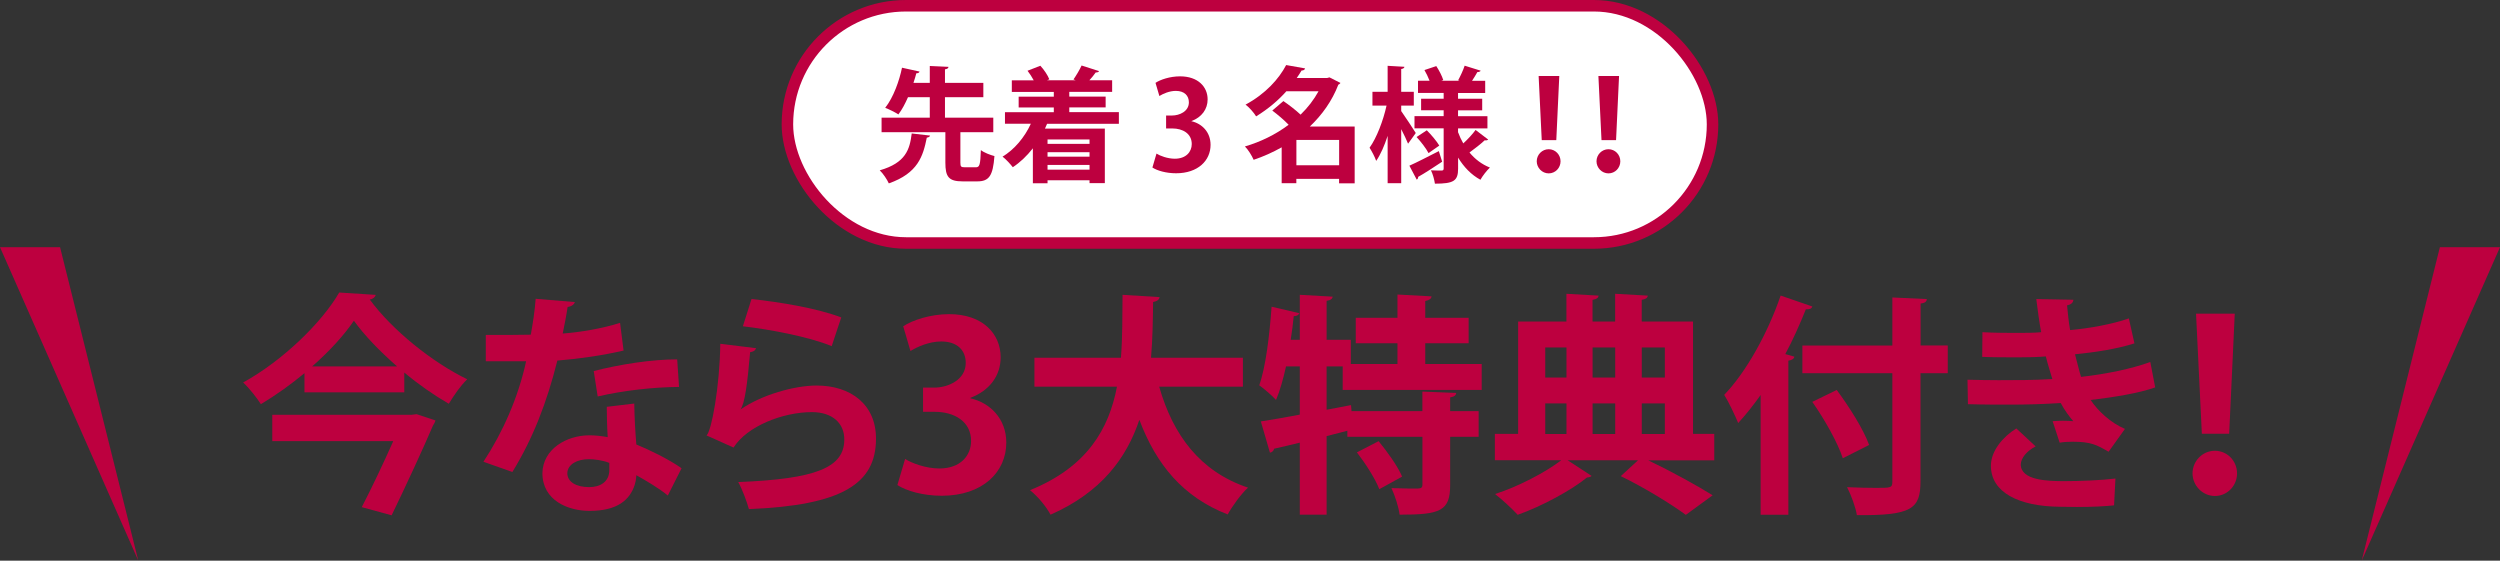
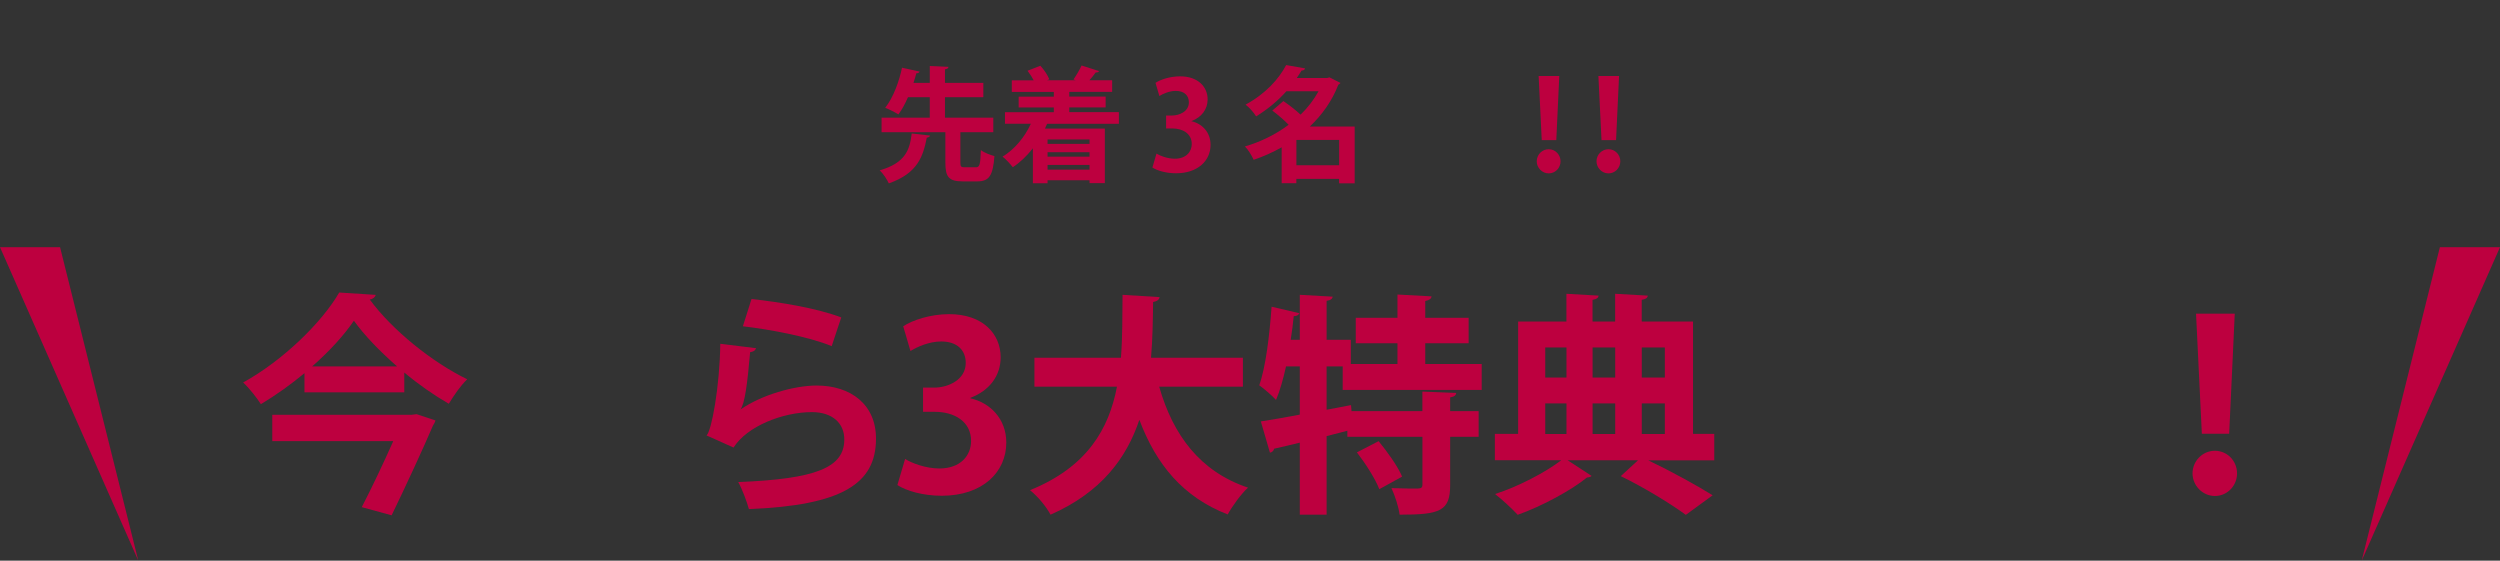
<svg xmlns="http://www.w3.org/2000/svg" id="_イヤー_2" viewBox="0 0 434.59 97.46">
  <rect x="0" y="0" width="434.59" height="97.46" fill="#333333" stroke="none" />
  <defs>
    <style>.cls-1{fill:#bd003f;}.cls-2{fill:#fff;stroke:#bd003f;stroke-miterlimit:10;stroke-width:2px;}</style>
  </defs>
  <g id="_イヤー_2-2">
    <g>
      <g>
        <polyline class="cls-1" points="10.44 42.97 24.04 97.46 0 42.97" />
        <polyline class="cls-1" points="424.14 42.97 410.55 97.46 434.59 42.97" />
      </g>
      <g>
        <path class="cls-1" d="M52.93,64.87c-2.35,1.95-4.94,3.81-7.58,5.39-.69-1.09-2.03-2.8-3.08-3.77,6.97-3.85,13.7-10.46,16.7-15.64l6.36,.41c-.16,.45-.53,.73-1.05,.81,3.89,5.31,10.9,10.94,16.94,13.86-1.22,1.18-2.31,2.8-3.2,4.26-2.59-1.5-5.27-3.36-7.74-5.43v3.44h-17.35v-3.32Zm18.48,7.25l1.01-.12,3.28,1.09c-.08,.32-.28,.65-.45,.93-1.7,3.97-4.66,10.38-7.17,15.56l-5.19-1.42c1.82-3.53,3.89-7.9,5.47-11.47h-21.03v-4.58h24.07Zm-2.39-8.43c-3-2.63-5.71-5.43-7.5-7.94-1.7,2.51-4.25,5.31-7.25,7.94h14.75Z" />
-         <path class="cls-1" d="M99.93,52.51c-.12,.41-.57,.77-1.26,.85-.2,1.46-.61,3.44-.85,4.62,2.88-.2,7.01-.89,9.97-1.86l.61,4.82c-3.48,.81-7.54,1.42-11.51,1.74-1.86,7.42-4.29,13.62-7.82,19.37l-5.03-1.78c3.36-5.11,6.04-11.15,7.42-17.47h-7.01v-4.58h4.5c1.22,0,2.43-.04,3.32-.04,.36-1.95,.69-4.13,.85-6.24l6.81,.57Zm10.33,17.67c.04,2.43,.16,4.74,.36,7.09,2.19,.89,5.71,2.59,7.86,4.13l-2.39,4.74c-1.5-1.26-3.93-2.67-5.47-3.53-.04,.77-.16,1.26-.28,1.66-.85,2.63-3,4.54-7.86,4.54-3.69,0-8.19-1.78-8.19-6.57,.08-4.17,4.17-6.57,8.19-6.57,1.01,0,2.07,.12,3.16,.32-.12-1.95-.16-3.97-.16-5.27l4.78-.57Zm-4.34,10.29c-1.09-.45-2.59-.65-3.57-.65-1.99,0-3.69,.89-3.73,2.43,0,1.5,1.5,2.43,3.81,2.43,1.95,0,3.49-.97,3.49-2.96v-1.26Zm12.12-13.21c-4.42,.04-9.65,.61-14.14,1.66l-.69-4.42c4.62-1.18,10.09-2.03,14.51-2.03l.32,4.78Z" />
        <path class="cls-1" d="M131.45,60.53c-.2,.45-.49,.61-1.05,.69-.49,5.63-.93,8.88-1.66,9.93h.04c3.61-2.51,9.32-4.13,13.17-4.13,5.92,0,10.38,3.28,10.33,9.32-.04,7.74-5.88,11.51-22.09,12.16-.36-1.26-1.09-3.32-1.86-4.7,13.5-.53,18.4-2.51,18.44-7.34,.04-2.88-2.07-4.82-5.63-4.82-5.03,0-11.27,2.43-13.62,6.16l-4.7-2.11c.85-.65,2.31-8.51,2.39-15.93l6.24,.77Zm-.81-8.55c4.9,.53,11.35,1.58,15.6,3.2l-1.66,4.99c-4.05-1.66-10.86-2.92-15.44-3.45l1.5-4.74Z" />
        <path class="cls-1" d="M168.69,69.24c3.4,.77,6.24,3.53,6.24,7.7,0,5.11-4.09,9.24-11.23,9.24-3.24,0-6.16-.85-7.7-1.86l1.34-4.54c1.13,.73,3.61,1.66,5.96,1.66,3.69,0,5.51-2.27,5.51-4.78,0-3.45-3-5.07-6.28-5.07h-2.07v-4.21h1.95c2.39,0,5.47-1.34,5.47-4.29,0-2.15-1.42-3.73-4.26-3.73-2.11,0-4.17,.93-5.35,1.66l-1.26-4.3c1.58-1.05,4.7-2.11,7.98-2.11,5.88,0,8.96,3.45,8.96,7.5,0,3.16-1.9,5.79-5.27,7.05v.08Z" />
        <path class="cls-1" d="M216.06,67.22h-14.55c2.39,8.39,7.09,14.75,15.44,17.55-1.17,1.05-2.76,3.24-3.53,4.66-7.78-3.04-12.4-8.63-15.36-16.45-2.23,6.65-6.61,12.6-15.44,16.49-.73-1.38-2.19-3.16-3.57-4.26,9.89-4.01,13.7-10.58,15.12-17.99h-14.35v-5.03h15.04c.28-3.61,.24-7.29,.28-10.94l6.44,.4c-.08,.45-.45,.73-1.13,.85-.04,3.12-.08,6.4-.36,9.69h15.97v5.03Z" />
        <path class="cls-1" d="M257.56,67.78h-24.15v-4.09h-2.8v7.54l4.25-.81,.08,1.05h12.32v-3.4l5.88,.24c-.04,.41-.32,.65-1.05,.77v2.39h4.95v4.46h-4.95v8.39c0,4.54-1.74,5.15-8.79,5.15-.16-1.34-.81-3.32-1.42-4.62,1.87,.08,3.97,.08,4.58,.08,.61-.04,.81-.16,.81-.69v-8.31h-13.05v-1.05l-3.61,.93v13.66h-4.66v-12.52c-1.66,.41-3.2,.77-4.46,1.05-.08,.4-.41,.65-.73,.69l-1.58-5.43c1.82-.28,4.17-.69,6.77-1.18v-8.39h-2.39c-.49,2.19-1.05,4.21-1.74,5.84-.65-.73-2.07-1.95-2.92-2.55,1.13-3.16,1.78-8.63,2.15-13.66l4.82,1.13c-.12,.28-.41,.53-.97,.49-.12,1.34-.32,2.76-.53,4.13h1.58v-7.82l5.71,.32c-.04,.36-.32,.61-1.05,.73v6.77h4.21v4.21h8.11v-3.61h-7.25v-4.42h7.25v-4.05l5.92,.32c-.04,.41-.36,.65-1.09,.81v2.92h7.54v4.42h-7.54v3.61h9.81v4.5Zm-17.79,17.26c-.65-1.74-2.39-4.46-3.89-6.4l3.77-1.95c1.54,1.86,3.36,4.42,4.09,6.16l-3.97,2.19Z" />
        <path class="cls-1" d="M298,75.44v4.58h-11.47c4.13,1.99,8.55,4.42,11.19,6.08l-4.66,3.4c-2.55-1.87-7.13-4.7-11.31-6.73l3-2.76h-12.24l4.17,2.72c-.12,.16-.41,.24-.81,.28-2.63,2.15-7.78,4.98-12.04,6.48-.93-1.01-2.67-2.63-3.93-3.61,4.05-1.3,8.83-3.81,11.51-5.88h-11.55v-4.58h4.05v-19.53h8.39v-4.82l5.59,.32c-.04,.4-.32,.61-1.05,.73v3.77h3.93v-4.82l5.67,.32c-.04,.4-.32,.61-1.05,.73v3.77h8.92v19.53h3.69Zm-25.69-15.04h-3.69v5.23h3.69v-5.23Zm-3.69,9.73v5.31h3.69v-5.31h-3.69Zm12.16-9.73h-3.93v5.23h3.93v-5.23Zm0,15.04v-5.31h-3.93v5.31h3.93Zm8.63-15.04h-4.01v5.23h4.01v-5.23Zm-4.01,9.73v5.31h4.01v-5.31h-4.01Z" />
-         <path class="cls-1" d="M306.05,68.68c-1.26,1.78-2.55,3.4-3.89,4.86-.49-1.21-1.7-3.77-2.43-4.9,3.73-3.85,7.54-10.62,9.81-17.26l5.51,1.9c-.12,.37-.49,.53-1.13,.49-1.05,2.63-2.23,5.27-3.57,7.78l1.58,.45c-.08,.36-.41,.61-1.05,.69v26.79h-4.82v-20.79Zm32.54-8.63v4.82h-4.74v18.8c0,4.82-1.54,5.96-11.06,5.88-.2-1.34-1.01-3.53-1.7-4.86,1.78,.08,3.65,.12,4.99,.12,2.67,0,2.88,0,2.88-1.13v-18.8h-15.64v-4.82h15.64v-8.35l6,.28c-.04,.41-.28,.69-1.09,.77v7.29h4.74Zm-18.24,19.62c-.85-2.63-3.16-6.77-5.31-9.81l4.25-2.07c2.19,2.96,4.66,6.85,5.63,9.56l-4.58,2.31Z" />
-         <path class="cls-1" d="M374.66,67.34c-2.84,1.01-7.09,1.7-11.23,2.19,1.22,1.86,3.45,3.97,5.96,5.03l-2.84,3.97c-2.11-1.22-3.08-1.74-6.28-1.74-.73,0-1.5,.04-2.23,.16l-1.22-3.73c.53-.04,1.18-.08,1.82-.08s1.3,.04,1.78,.08c-.61-.69-1.54-1.9-2.19-3.16-2.96,.2-6.16,.28-8.71,.28-1.99,0-4.9,0-7.42-.08l-.08-4.25c1.62,.04,3.57,.08,5.39,.08,3.12,0,6.24,0,9.36-.2-.28-.97-.81-2.59-1.13-3.93-1.34,.12-3.12,.16-4.66,.16-2.23,0-4.42,0-6.4-.08l.04-4.29c2.15,.12,4.3,.12,6.16,.12,1.22,0,2.84,0,4.05-.12-.32-1.66-.61-3.85-.85-5.76l6.44,.12c0,.49-.41,.85-1.09,.97,.12,1.3,.28,2.92,.53,4.3,3.28-.28,7.5-1.05,10.21-2.03l.97,4.34c-3.16,1.01-6.81,1.54-10.33,1.9,.37,1.38,.73,2.92,1.05,3.93,4.3-.49,8.71-1.38,12.04-2.59l.85,4.42Zm-7.17,20.51c-1.54,.16-3.61,.28-6.44,.28-.93,0-1.95-.04-3.08-.04-7.01-.08-11.88-2.47-11.88-7.13,0-2.55,2.07-5.03,4.42-6.48l3.36,3.12c-1.66,.85-2.55,2.11-2.59,3.12,0,2.8,4.66,2.92,7.54,2.92s6.56-.16,8.92-.45l-.24,4.66Z" />
        <path class="cls-1" d="M381.14,82.29c0-2.15,1.74-3.93,3.89-3.93s3.85,1.78,3.85,3.93-1.7,3.93-3.85,3.93-3.89-1.82-3.89-3.93Zm1.62-6.89l-1.01-20.87h6.73l-.97,20.87h-4.74Z" />
      </g>
    </g>
    <g>
-       <rect class="cls-2" x="136.88" y="1" width="160.82" height="41.24" rx="20.62" ry="20.62" />
      <g>
        <path class="cls-1" d="M161.69,23.56c-.06,.19-.24,.32-.58,.37-.65,3.23-1.54,6.17-6.6,7.95-.3-.67-1-1.73-1.58-2.27,4.52-1.3,5.22-3.62,5.56-6.41l3.2,.37Zm5.26,4.7c0,.71,.11,.82,.78,.82h1.91c.65,0,.78-.41,.87-2.99,.52,.43,1.67,.87,2.36,1.04-.26,3.46-.95,4.4-2.99,4.4h-2.53c-2.45,0-3.01-.8-3.01-3.27v-5.28h-11.09v-2.53h8.38v-3.55h-3.79c-.48,1.1-1.04,2.17-1.67,2.99-.58-.39-1.67-.91-2.29-1.15,1.43-1.8,2.47-4.74,2.92-6.97l3.05,.67c-.07,.2-.24,.3-.56,.3-.13,.5-.3,1.08-.5,1.67h2.84v-2.94l3.25,.15c-.02,.24-.19,.37-.61,.43v2.36h6.67v2.49h-6.67v3.55h8.4v2.53h-5.72v5.28Z" />
        <path class="cls-1" d="M194.49,21.52h-12.47c-.13,.28-.24,.56-.37,.84h10.41v9.48h-2.66v-.5h-7.3v.52h-2.55v-6.08c-1.02,1.3-2.21,2.45-3.49,3.29-.39-.52-1.23-1.43-1.78-1.84,2.04-1.23,3.81-3.31,4.92-5.72h-4.5v-2.01h8.49v-.82h-6.11v-1.88h6.11v-.82h-7.3v-2.01h3.81c-.3-.56-.69-1.17-1.08-1.67l2.23-.87c.65,.69,1.28,1.65,1.56,2.36l-.41,.17h5l-.39-.15c.48-.69,1.08-1.69,1.41-2.42l3.03,.97c-.06,.17-.26,.24-.58,.24-.28,.41-.69,.91-1.1,1.36h3.96v2.01h-7.45v.82h6.32v1.88h-6.32v.82h8.62v2.01Zm-5.09,2.73h-7.3v.76h7.3v-.76Zm0,2.99v-.78h-7.3v.78h7.3Zm-7.3,2.25h7.3v-.82h-7.3v.82Z" />
        <path class="cls-1" d="M207.11,21.07c1.82,.41,3.33,1.88,3.33,4.11,0,2.73-2.19,4.94-6,4.94-1.73,0-3.29-.46-4.11-1l.71-2.42c.61,.39,1.93,.89,3.18,.89,1.97,0,2.95-1.21,2.95-2.55,0-1.84-1.6-2.71-3.36-2.71h-1.1v-2.25h1.04c1.28,0,2.92-.71,2.92-2.29,0-1.15-.76-1.99-2.27-1.99-1.13,0-2.23,.5-2.86,.89l-.67-2.29c.84-.56,2.51-1.13,4.27-1.13,3.14,0,4.79,1.84,4.79,4.01,0,1.69-1.02,3.1-2.82,3.77v.04Z" />
        <path class="cls-1" d="M235.49,22.02v9.85h-2.71v-.78h-7.43v.76h-2.55v-6.24c-1.54,.87-3.18,1.6-4.87,2.17-.3-.69-.97-1.8-1.52-2.32,2.73-.8,5.35-2.08,7.6-3.77-.78-.82-1.88-1.75-2.84-2.47l1.93-1.65c.95,.65,2.14,1.56,2.99,2.36,1.26-1.23,2.32-2.6,3.12-4.07h-5.59c-1.38,1.56-3.12,3.05-5.26,4.37-.39-.65-1.23-1.6-1.84-2.04,3.49-1.88,5.82-4.5,7.06-6.88l3.29,.58c-.06,.24-.26,.37-.61,.37-.26,.43-.54,.87-.84,1.3h5.28l.41-.11,1.91,.97c-.09,.15-.22,.24-.37,.3-1.08,2.81-2.81,5.24-4.96,7.28h7.79Zm-10.13,6.71h7.43v-4.4h-7.43v4.4Z" />
-         <path class="cls-1" d="M243.58,18.36v.95c.58,.8,2.17,3.23,2.53,3.81-.41,.56-.8,1.15-1.34,1.86-.26-.65-.71-1.6-1.19-2.53v9.4h-2.36v-8.23c-.56,1.71-1.23,3.25-1.99,4.35-.24-.71-.78-1.71-1.15-2.29,1.23-1.71,2.38-4.72,2.95-7.32h-2.45v-2.4h2.64v-4.52l2.92,.17c-.02,.19-.17,.33-.56,.39v3.96h2.19v2.4h-2.19Zm1.43,10.44c1.28-.56,3.23-1.58,5.11-2.53l.58,1.84c-1.52,1.02-3.1,2.04-4.18,2.64,.02,.19-.06,.37-.24,.48l-1.28-2.43Zm8.47-5.78c.24,.67,.54,1.3,.89,1.91,.78-.71,1.62-1.62,2.14-2.34l2.19,1.67c-.11,.13-.35,.17-.61,.13-.63,.61-1.78,1.49-2.64,2.12,.95,1.15,2.14,2.06,3.55,2.62-.54,.5-1.28,1.45-1.65,2.12-1.6-.87-2.88-2.21-3.88-3.85v1.91c0,2.14-.76,2.62-4.03,2.62-.09-.67-.37-1.69-.69-2.32,.74,.04,1.6,.04,1.86,.04s.35-.11,.35-.37v-6.97h-5.07v-2.12h5.07v-1.02h-3.92v-2.01h3.92v-1h-4.46v-2.12h2.01c-.24-.61-.56-1.3-.89-1.86l2.06-.69c.5,.76,1.02,1.78,1.21,2.42l-.35,.13h3.18l-.24-.09c.39-.71,.89-1.78,1.13-2.53l2.79,.87c-.09,.15-.28,.24-.58,.24-.24,.43-.58,1-.93,1.52h2.29v2.12h-4.72v1h4.2v2.01h-4.2v1.02h5.11v2.12h-5.11v.71Zm-5.15,3.59c-.39-.76-1.3-1.95-2.08-2.79l1.78-1.17c.8,.8,1.73,1.91,2.17,2.66l-1.86,1.3Z" />
        <path class="cls-1" d="M267.14,28.04c0-1.15,.93-2.1,2.08-2.1s2.06,.95,2.06,2.1-.91,2.1-2.06,2.1-2.08-.97-2.08-2.1Zm.87-3.68l-.54-11.15h3.59l-.52,11.15h-2.53Z" />
        <path class="cls-1" d="M277.53,28.04c0-1.15,.93-2.1,2.08-2.1s2.06,.95,2.06,2.1-.91,2.1-2.06,2.1-2.08-.97-2.08-2.1Zm.87-3.68l-.54-11.15h3.59l-.52,11.15h-2.53Z" />
      </g>
    </g>
  </g>
</svg>